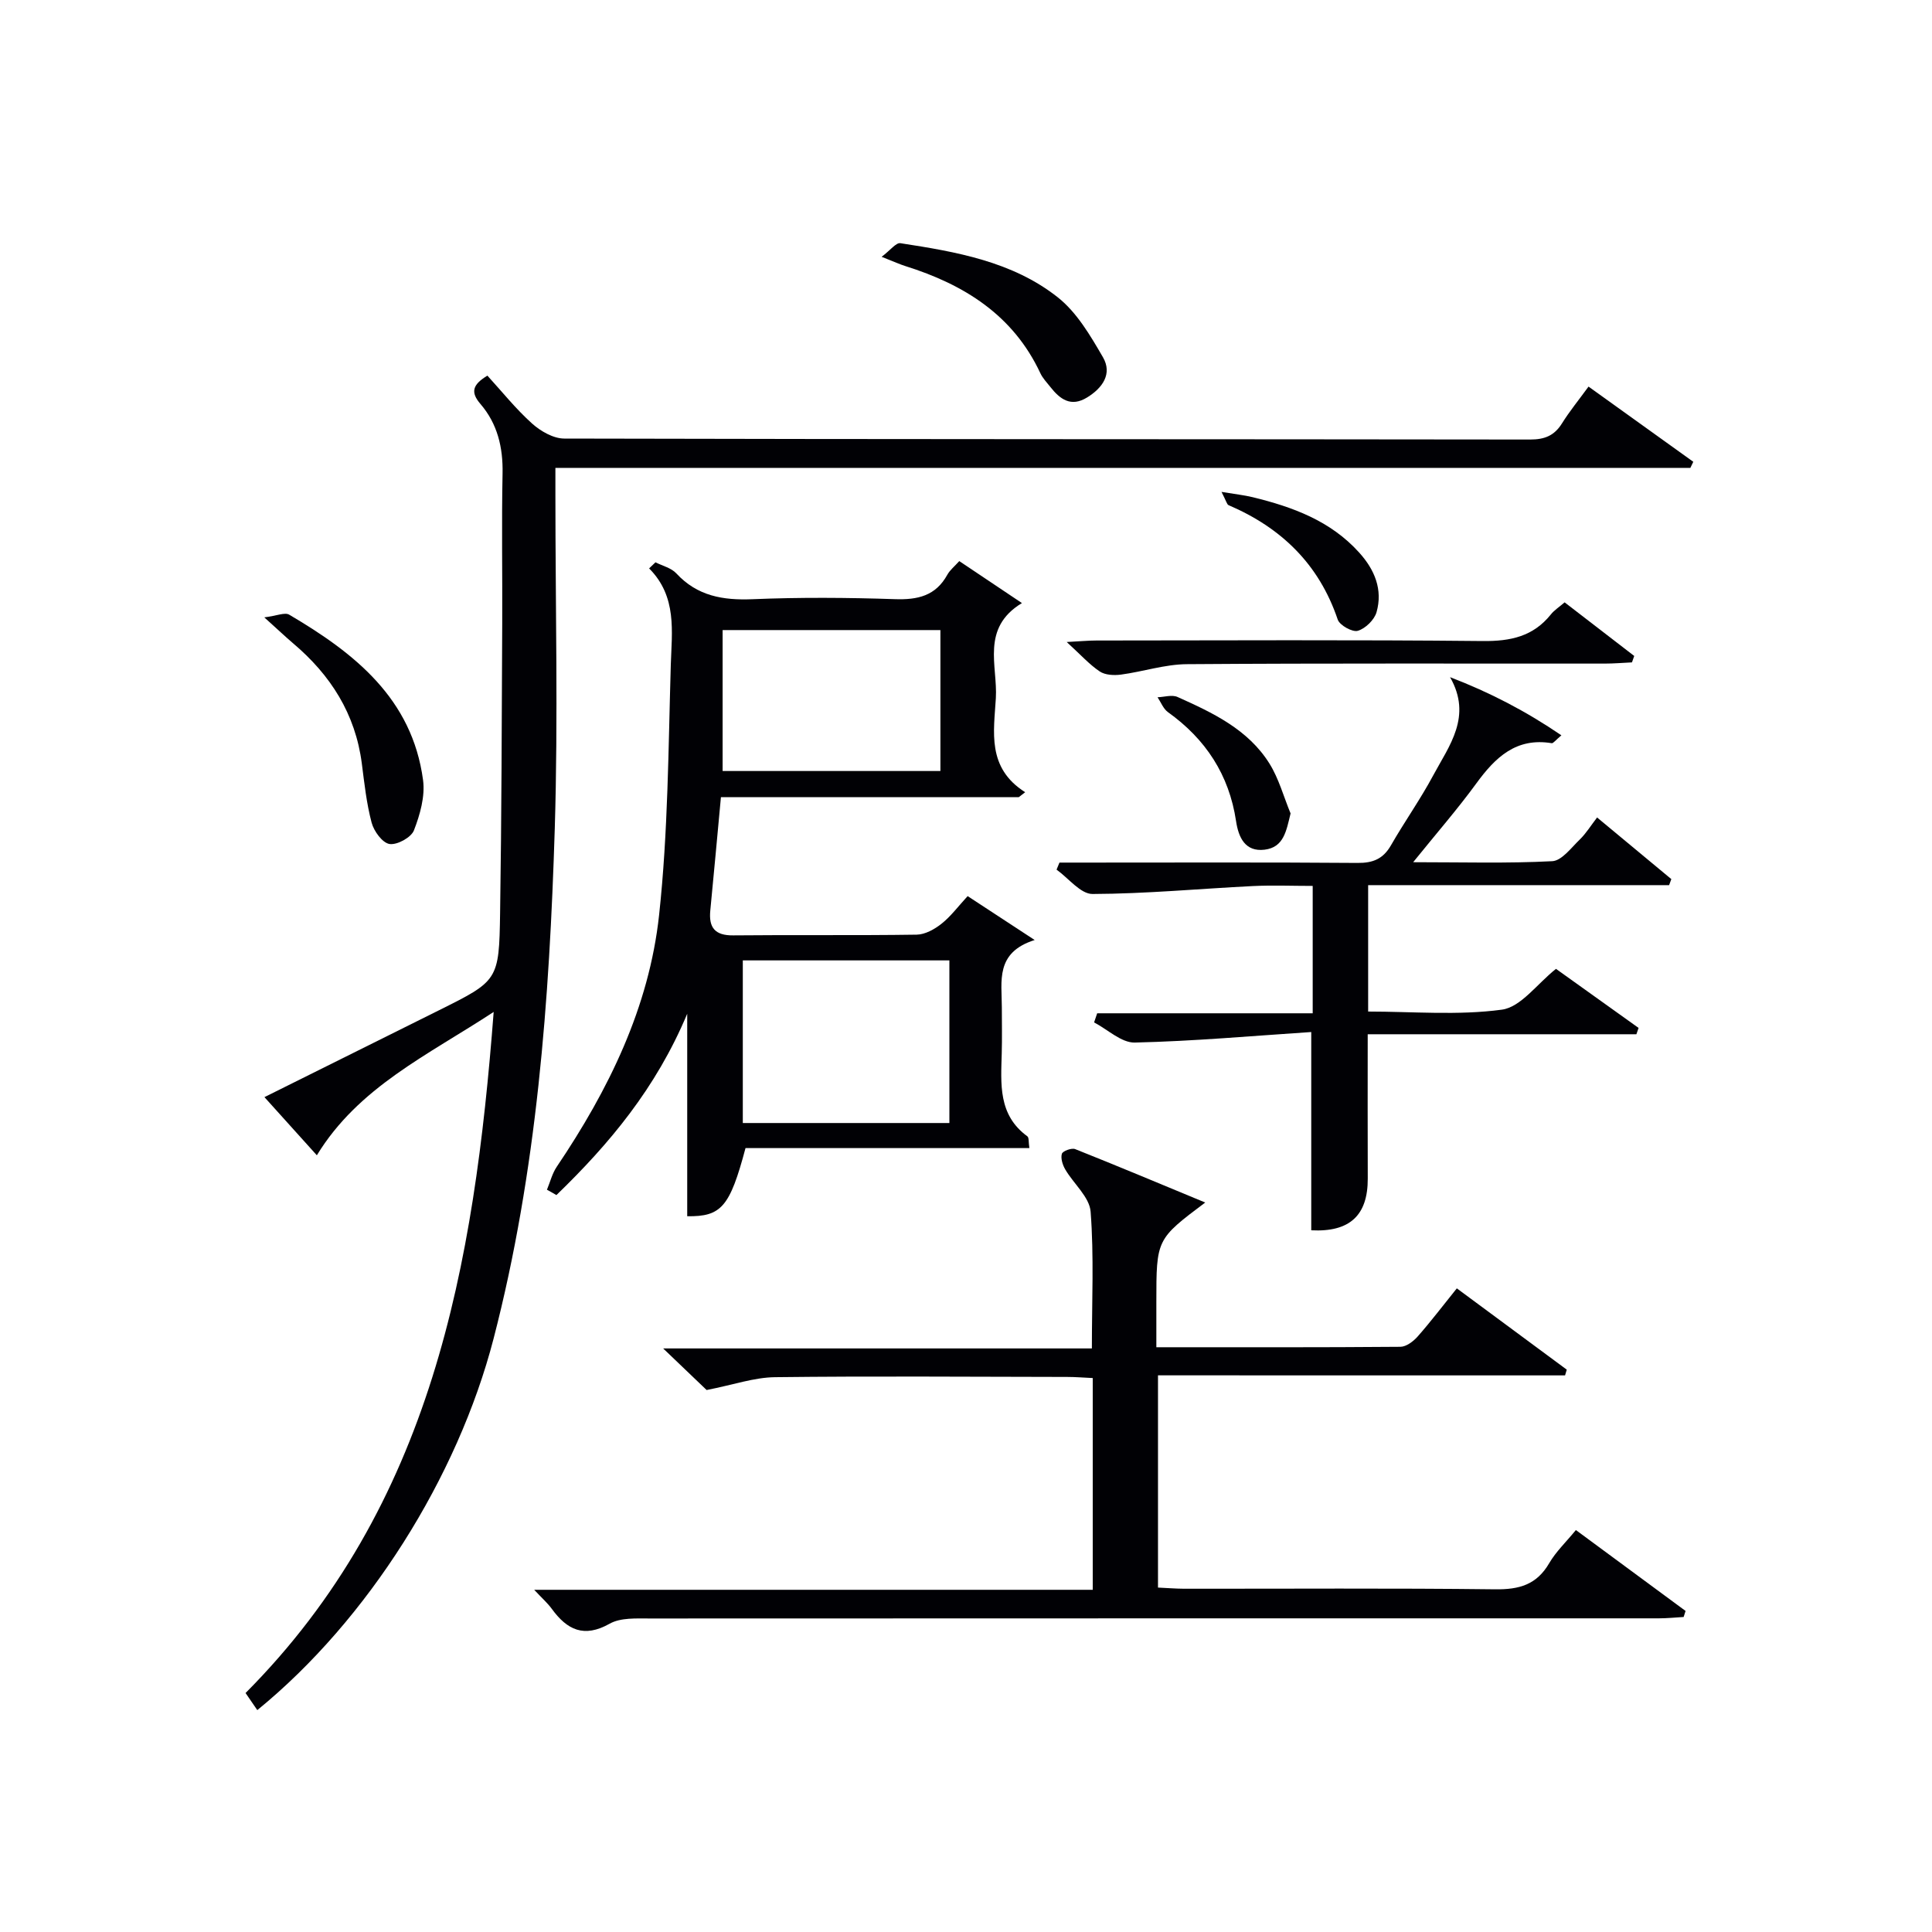
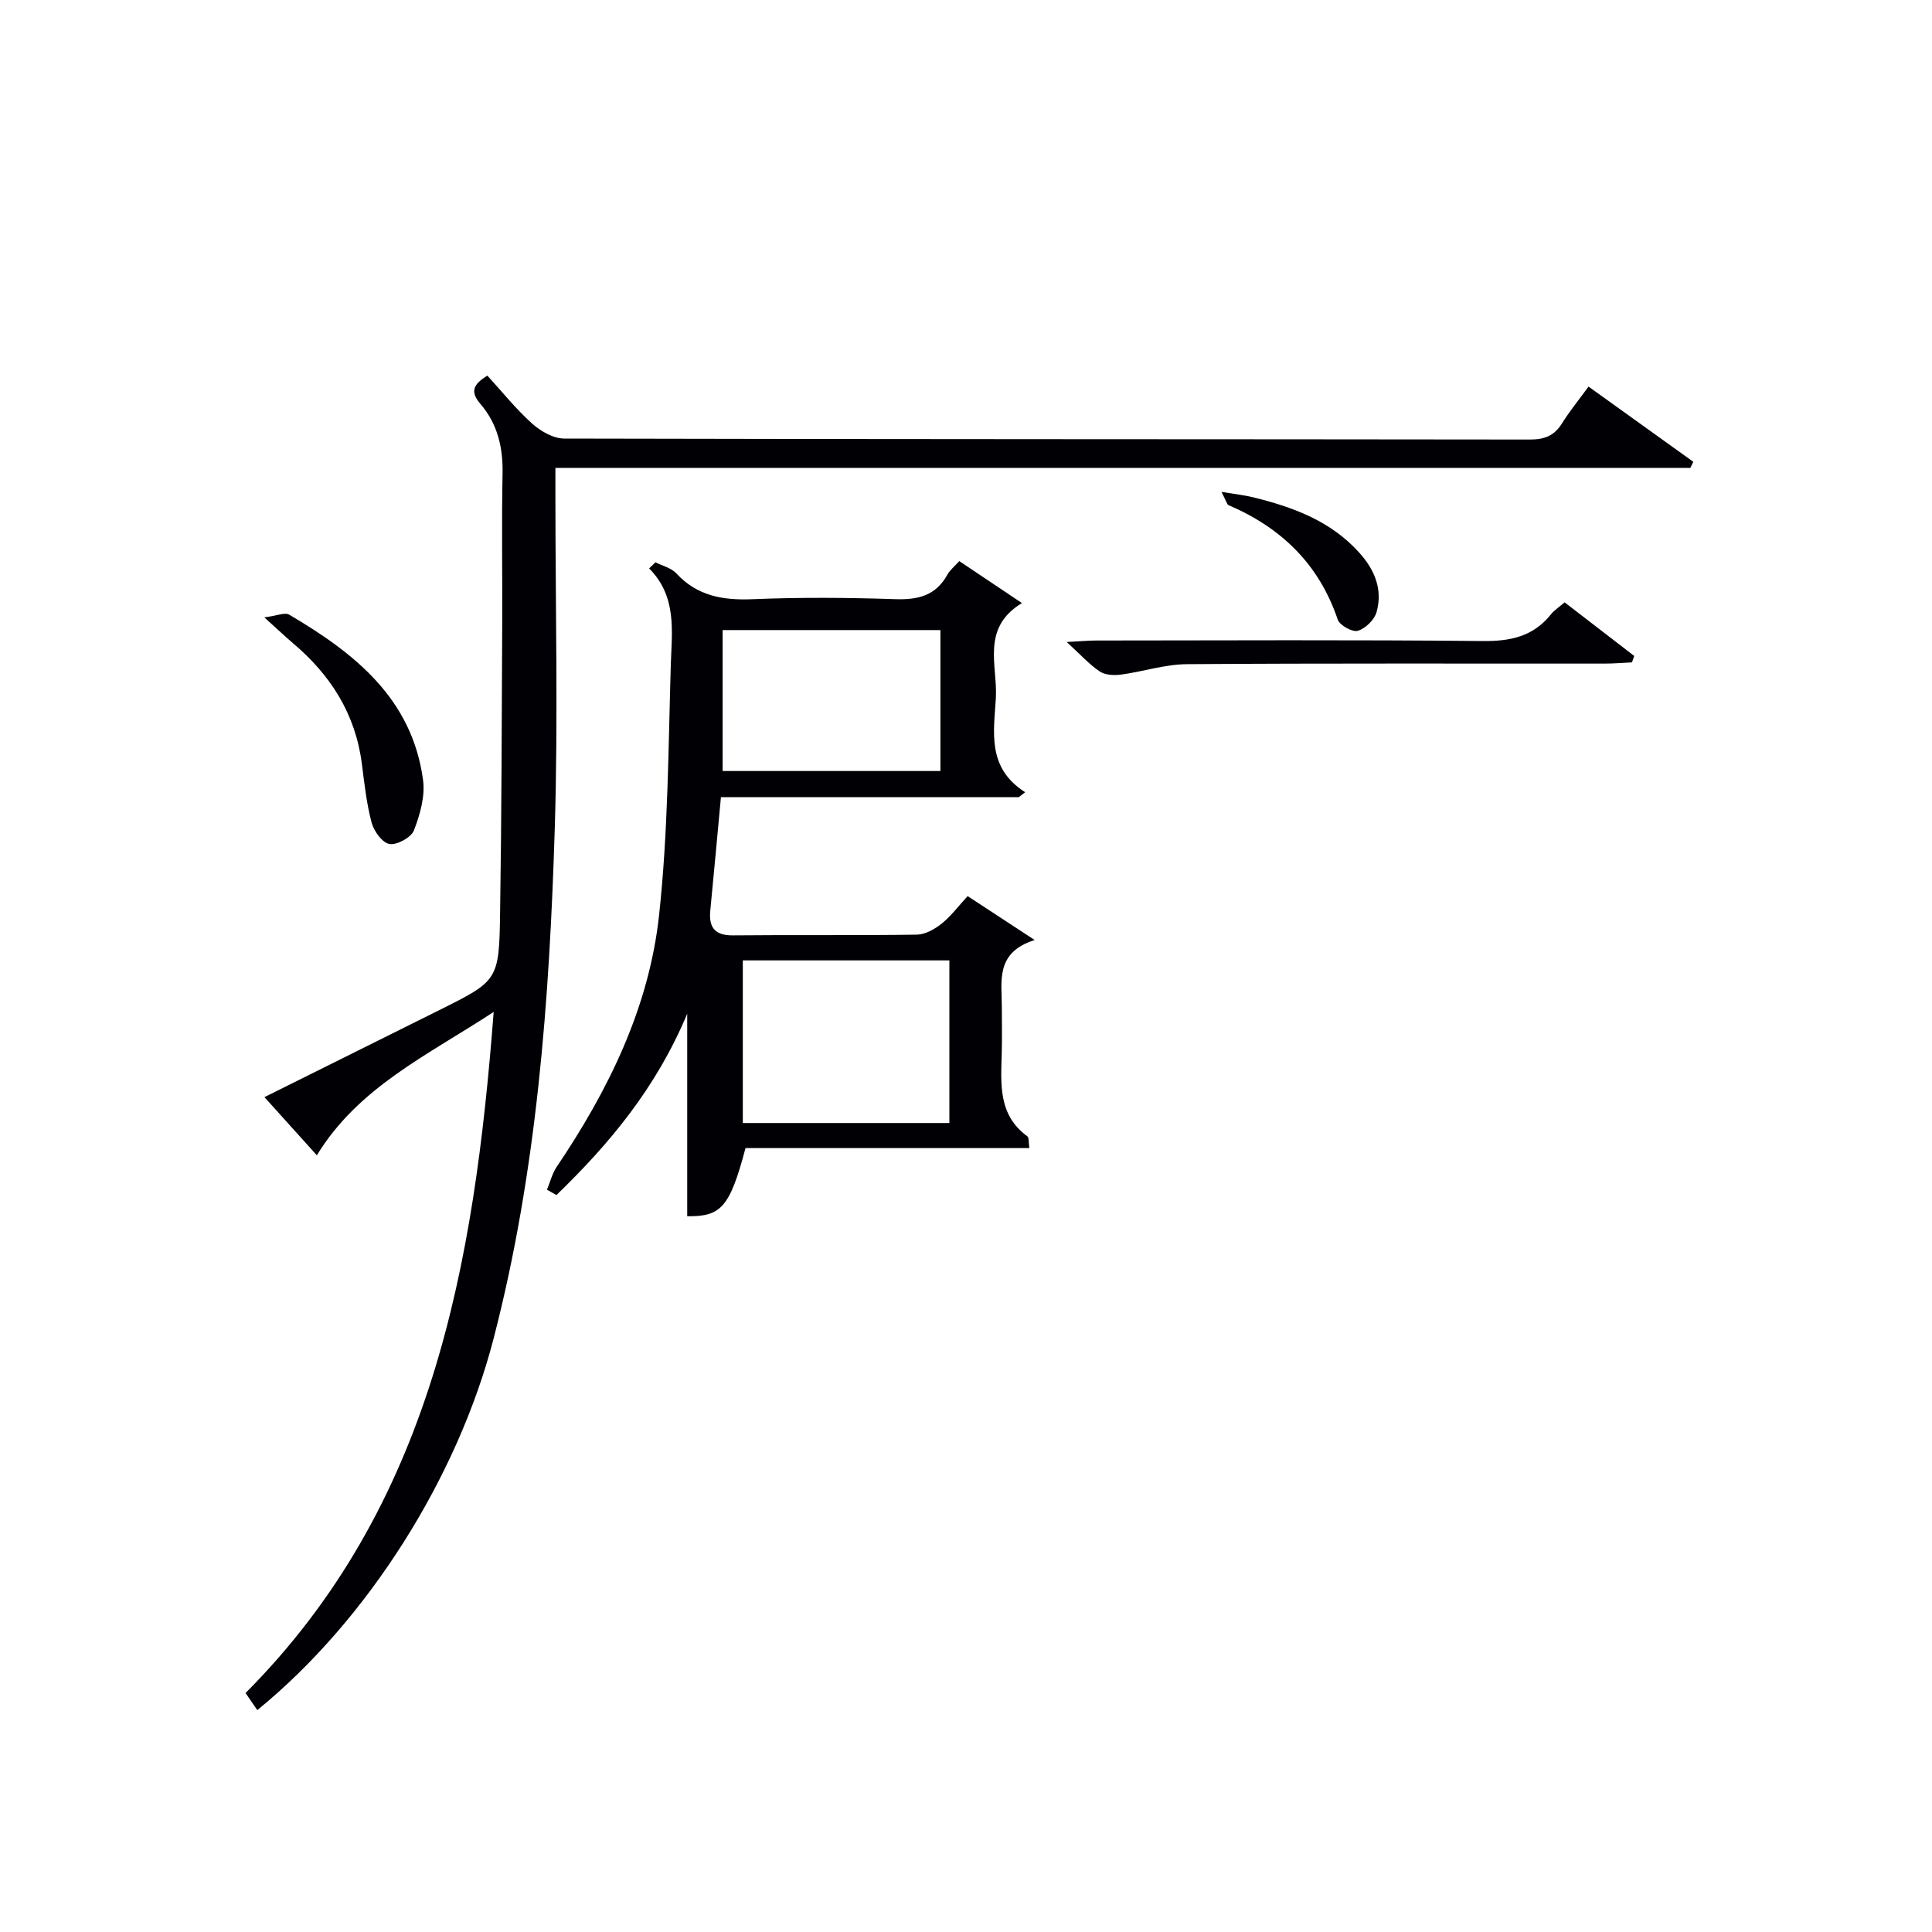
<svg xmlns="http://www.w3.org/2000/svg" enable-background="new 0 0 400 400" viewBox="0 0 400 400">
  <g fill="#010105">
    <path d="m53.27 354.06c-.74-1.08-1.47-2.14-2.43-3.54 38.6-38.78 47.34-88.44 51.37-141.01-13.67 8.97-27.99 15.55-36.61 29.68-3.67-4.07-7.09-7.87-10.85-12.04 12.2-6.07 24.11-11.99 36.01-17.92 12.39-6.18 12.57-6.19 12.78-20.21.31-19.99.34-39.99.44-59.98.05-10.33-.14-20.67.07-31 .11-5.42-1.06-10.31-4.57-14.39-2.11-2.45-1.66-4.01 1.43-5.88 2.98 3.26 5.86 6.87 9.25 9.92 1.77 1.59 4.42 3.11 6.67 3.11 66.66.16 133.32.11 199.98.2 3 0 5-.81 6.58-3.34 1.57-2.51 3.45-4.82 5.5-7.62 7.41 5.32 14.55 10.44 21.69 15.57-.2.42-.41.84-.61 1.26-78.06 0-156.12 0-234.98 0v5.67c0 23 .57 46.01-.13 68.99-1.1 35.56-3.69 70.99-12.68 105.66-7.43 28.63-26 58.2-48.91 76.87z" />
-     <path d="m239.75 284.75v43.94c1.84.08 3.59.23 5.35.24 21.49.02 42.99-.14 64.48.12 4.96.06 8.57-.95 11.16-5.4 1.4-2.4 3.5-4.39 5.53-6.87 7.69 5.67 15.2 11.21 22.71 16.75-.13.42-.27.84-.4 1.25-1.72.1-3.44.28-5.16.28-69.64.01-139.28-.01-208.92.03-2.78 0-6.01-.19-8.26 1.07-5.34 3.01-8.83 1.29-12-3.07-.86-1.18-1.99-2.17-3.64-3.94h115.64c0-14.81 0-29.06 0-43.84-1.8-.08-3.54-.23-5.29-.23-20.16-.03-40.32-.19-60.48.05-4.33.05-8.64 1.58-14.17 2.66-2-1.92-5.08-4.86-9-8.61h88.76c0-9.83.45-19.12-.26-28.32-.23-3.02-3.52-5.77-5.25-8.74-.55-.94-.98-2.31-.7-3.24.18-.58 2.02-1.26 2.75-.97 8.88 3.53 17.7 7.24 26.93 11.06-10.12 7.6-10.12 7.6-10.12 20.68v9.28c17.28 0 33.91.05 50.53-.09 1.21-.01 2.68-1.12 3.57-2.13 2.74-3.11 5.25-6.42 8.11-9.97 7.68 5.68 15.22 11.25 22.76 16.83-.12.4-.23.79-.35 1.19-27.97-.01-55.95-.01-84.28-.01z" />
    <path d="m113.24 246.32c.66-1.59 1.08-3.34 2.02-4.74 10.73-15.91 19.13-32.99 21.2-52.15 1.86-17.15 1.91-34.51 2.42-51.79.21-6.88 1.34-14.12-4.49-19.96.44-.42.88-.84 1.32-1.26 1.46.74 3.26 1.16 4.31 2.29 4.35 4.7 9.64 5.6 15.78 5.35 9.81-.41 19.67-.34 29.49-.01 4.72.16 8.43-.68 10.84-5.05.54-.98 1.5-1.74 2.48-2.83 4.18 2.8 8.27 5.54 12.97 8.69-8.56 5.19-5 12.99-5.4 19.7-.41 6.94-1.9 14.41 6.07 19.46-.44.34-.89.69-1.33 1.03-20.51 0-41.01 0-61.66 0-.77 8.27-1.46 15.86-2.2 23.45-.35 3.56.96 5.2 4.75 5.16 12.66-.13 25.33.04 37.99-.15 1.74-.03 3.7-1.12 5.13-2.26 1.92-1.52 3.42-3.56 5.41-5.72 4.37 2.86 8.6 5.63 13.88 9.09-8.21 2.59-6.8 8.54-6.8 13.95 0 3.17.07 6.33-.02 9.5-.17 6.34-.78 12.76 5.3 17.19.36.26.23 1.2.42 2.44-19.83 0-39.38 0-58.77 0-3.25 12.21-5.02 14.2-12.07 14.11 0-13.5 0-26.99 0-41.92-6.47 15.45-16.16 26.97-27.08 37.54-.65-.39-1.3-.75-1.96-1.11zm83.32-47.48c-14.43 0-28.59 0-42.77 0v33.67h42.77c0-11.37 0-22.41 0-33.67zm-46.95-39.21h45.09c0-9.96 0-19.55 0-29.18-15.17 0-30.04 0-45.09 0z" />
-     <path d="m322.15 200.59c5.72 4.09 11.41 8.16 17.1 12.23-.15.44-.3.87-.45 1.31-18.35 0-36.7 0-55.63 0 0 10.39-.03 20.13.01 29.87.03 7.66-3.76 11.13-11.7 10.72 0-13.24 0-26.48 0-41.05-12.17.8-24.35 1.9-36.54 2.18-2.77.06-5.61-2.71-8.42-4.17.21-.63.43-1.26.64-1.89h44.62c0-9.07 0-17.36 0-26.37-4.18 0-8.29-.17-12.39.03-11.07.55-22.13 1.6-33.2 1.64-2.47.01-4.96-3.27-7.44-5.04.2-.49.4-.97.6-1.46h5.23c18.83 0 37.65-.08 56.48.07 3.21.03 5.31-.84 6.92-3.64 2.81-4.9 6.1-9.53 8.76-14.5 3.3-6.15 8.12-12.18 3.48-20.32 8.27 3.17 15.69 7.03 23.05 12.04-1.27 1.07-1.69 1.68-2 1.63-7.35-1.22-11.67 2.92-15.6 8.31-3.89 5.33-8.24 10.32-13.09 16.33 10.28 0 19.55.27 28.79-.21 1.98-.1 3.93-2.78 5.7-4.48 1.3-1.26 2.28-2.87 3.59-4.57 5.63 4.68 10.5 8.72 15.37 12.76-.15.42-.31.83-.46 1.25-20.69 0-41.38 0-62.31 0v26.17c9.24 0 18.6.84 27.68-.39 3.93-.52 7.28-5.33 11.21-8.45z" />
    <path d="m323.94 124.71c4.87 3.76 9.64 7.43 14.41 11.1-.16.44-.31.89-.47 1.33-1.89.09-3.78.25-5.66.25-28.83.02-57.66-.09-86.49.12-4.55.03-9.08 1.55-13.65 2.16-1.43.19-3.27.1-4.39-.65-2.16-1.45-3.95-3.46-6.84-6.1 2.77-.14 4.47-.31 6.16-.31 26.66-.02 53.33-.16 79.99.11 5.73.06 10.43-.94 14.09-5.51.7-.88 1.7-1.51 2.85-2.5z" />
-     <path d="m182.53 53.17c1.82-1.37 2.98-2.96 3.88-2.82 11.53 1.77 23.18 3.78 32.57 11.19 3.96 3.12 6.78 7.95 9.38 12.43 1.97 3.41-.07 6.34-3.27 8.31-3.36 2.08-5.63.38-7.64-2.18-.72-.91-1.56-1.78-2.05-2.82-5.64-12.07-15.81-18.38-27.98-22.2-1.09-.34-2.14-.83-4.89-1.91z" />
    <path d="m54.72 127.82c2.58-.32 4.25-1.09 5.15-.56 13.51 7.94 25.46 17.35 27.72 34.25.45 3.36-.63 7.16-1.89 10.41-.57 1.47-3.49 3.07-5.06 2.82-1.48-.24-3.23-2.65-3.7-4.42-1.06-3.98-1.5-8.14-2.03-12.25-1.33-10.27-6.46-18.32-14.24-24.89-1.63-1.39-3.18-2.87-5.95-5.36z" />
-     <path d="m267.2 168.41c-.89 3.66-1.41 7.03-5.39 7.51-4.01.48-5.39-2.52-5.9-5.93-1.44-9.57-6.28-16.96-14.1-22.55-.96-.69-1.45-2.04-2.15-3.08 1.39-.05 2.99-.57 4.13-.06 7.3 3.27 14.63 6.72 19.05 13.81 1.94 3.12 2.93 6.85 4.36 10.3z" />
    <path d="m252.9 101.84c2.88.48 4.68.67 6.42 1.09 8.3 2.02 16.16 4.89 22.1 11.49 3.2 3.55 4.9 7.66 3.58 12.32-.45 1.59-2.31 3.4-3.88 3.86-1.12.33-3.76-1.14-4.16-2.33-3.88-11.48-11.69-19.01-22.61-23.69-.34-.16-.46-.83-1.45-2.74z" />
  </g>
</svg>